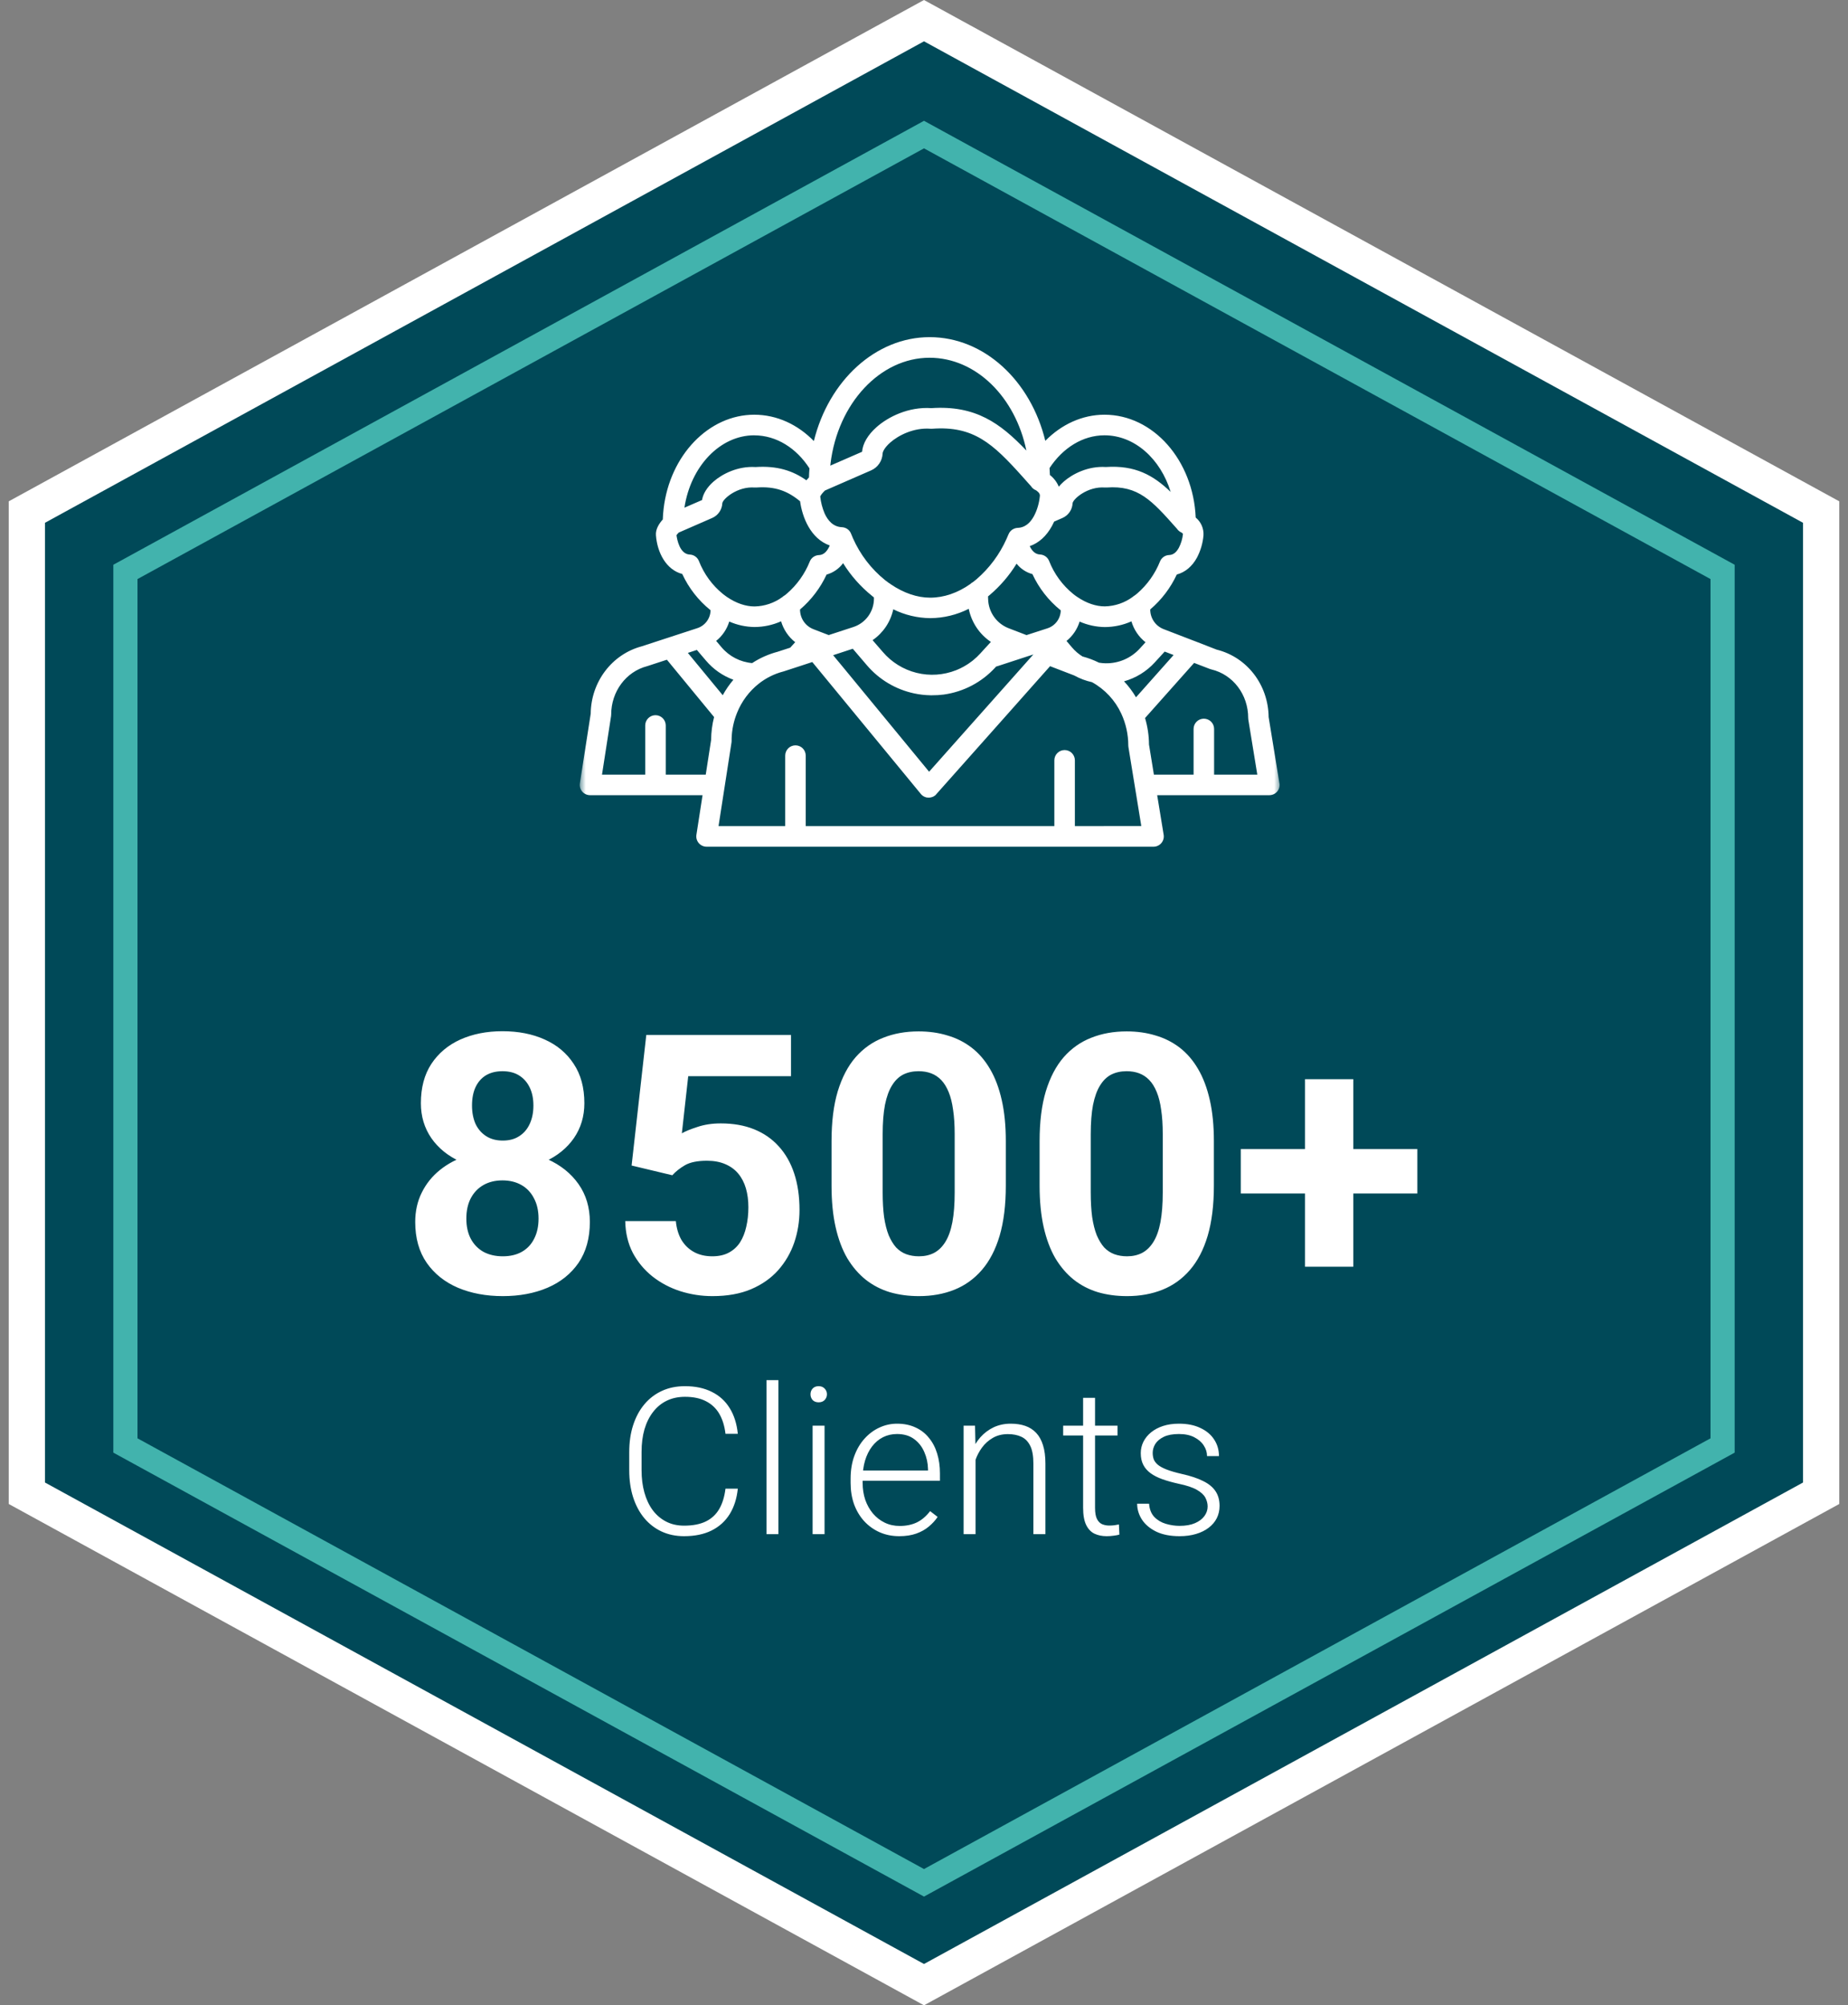
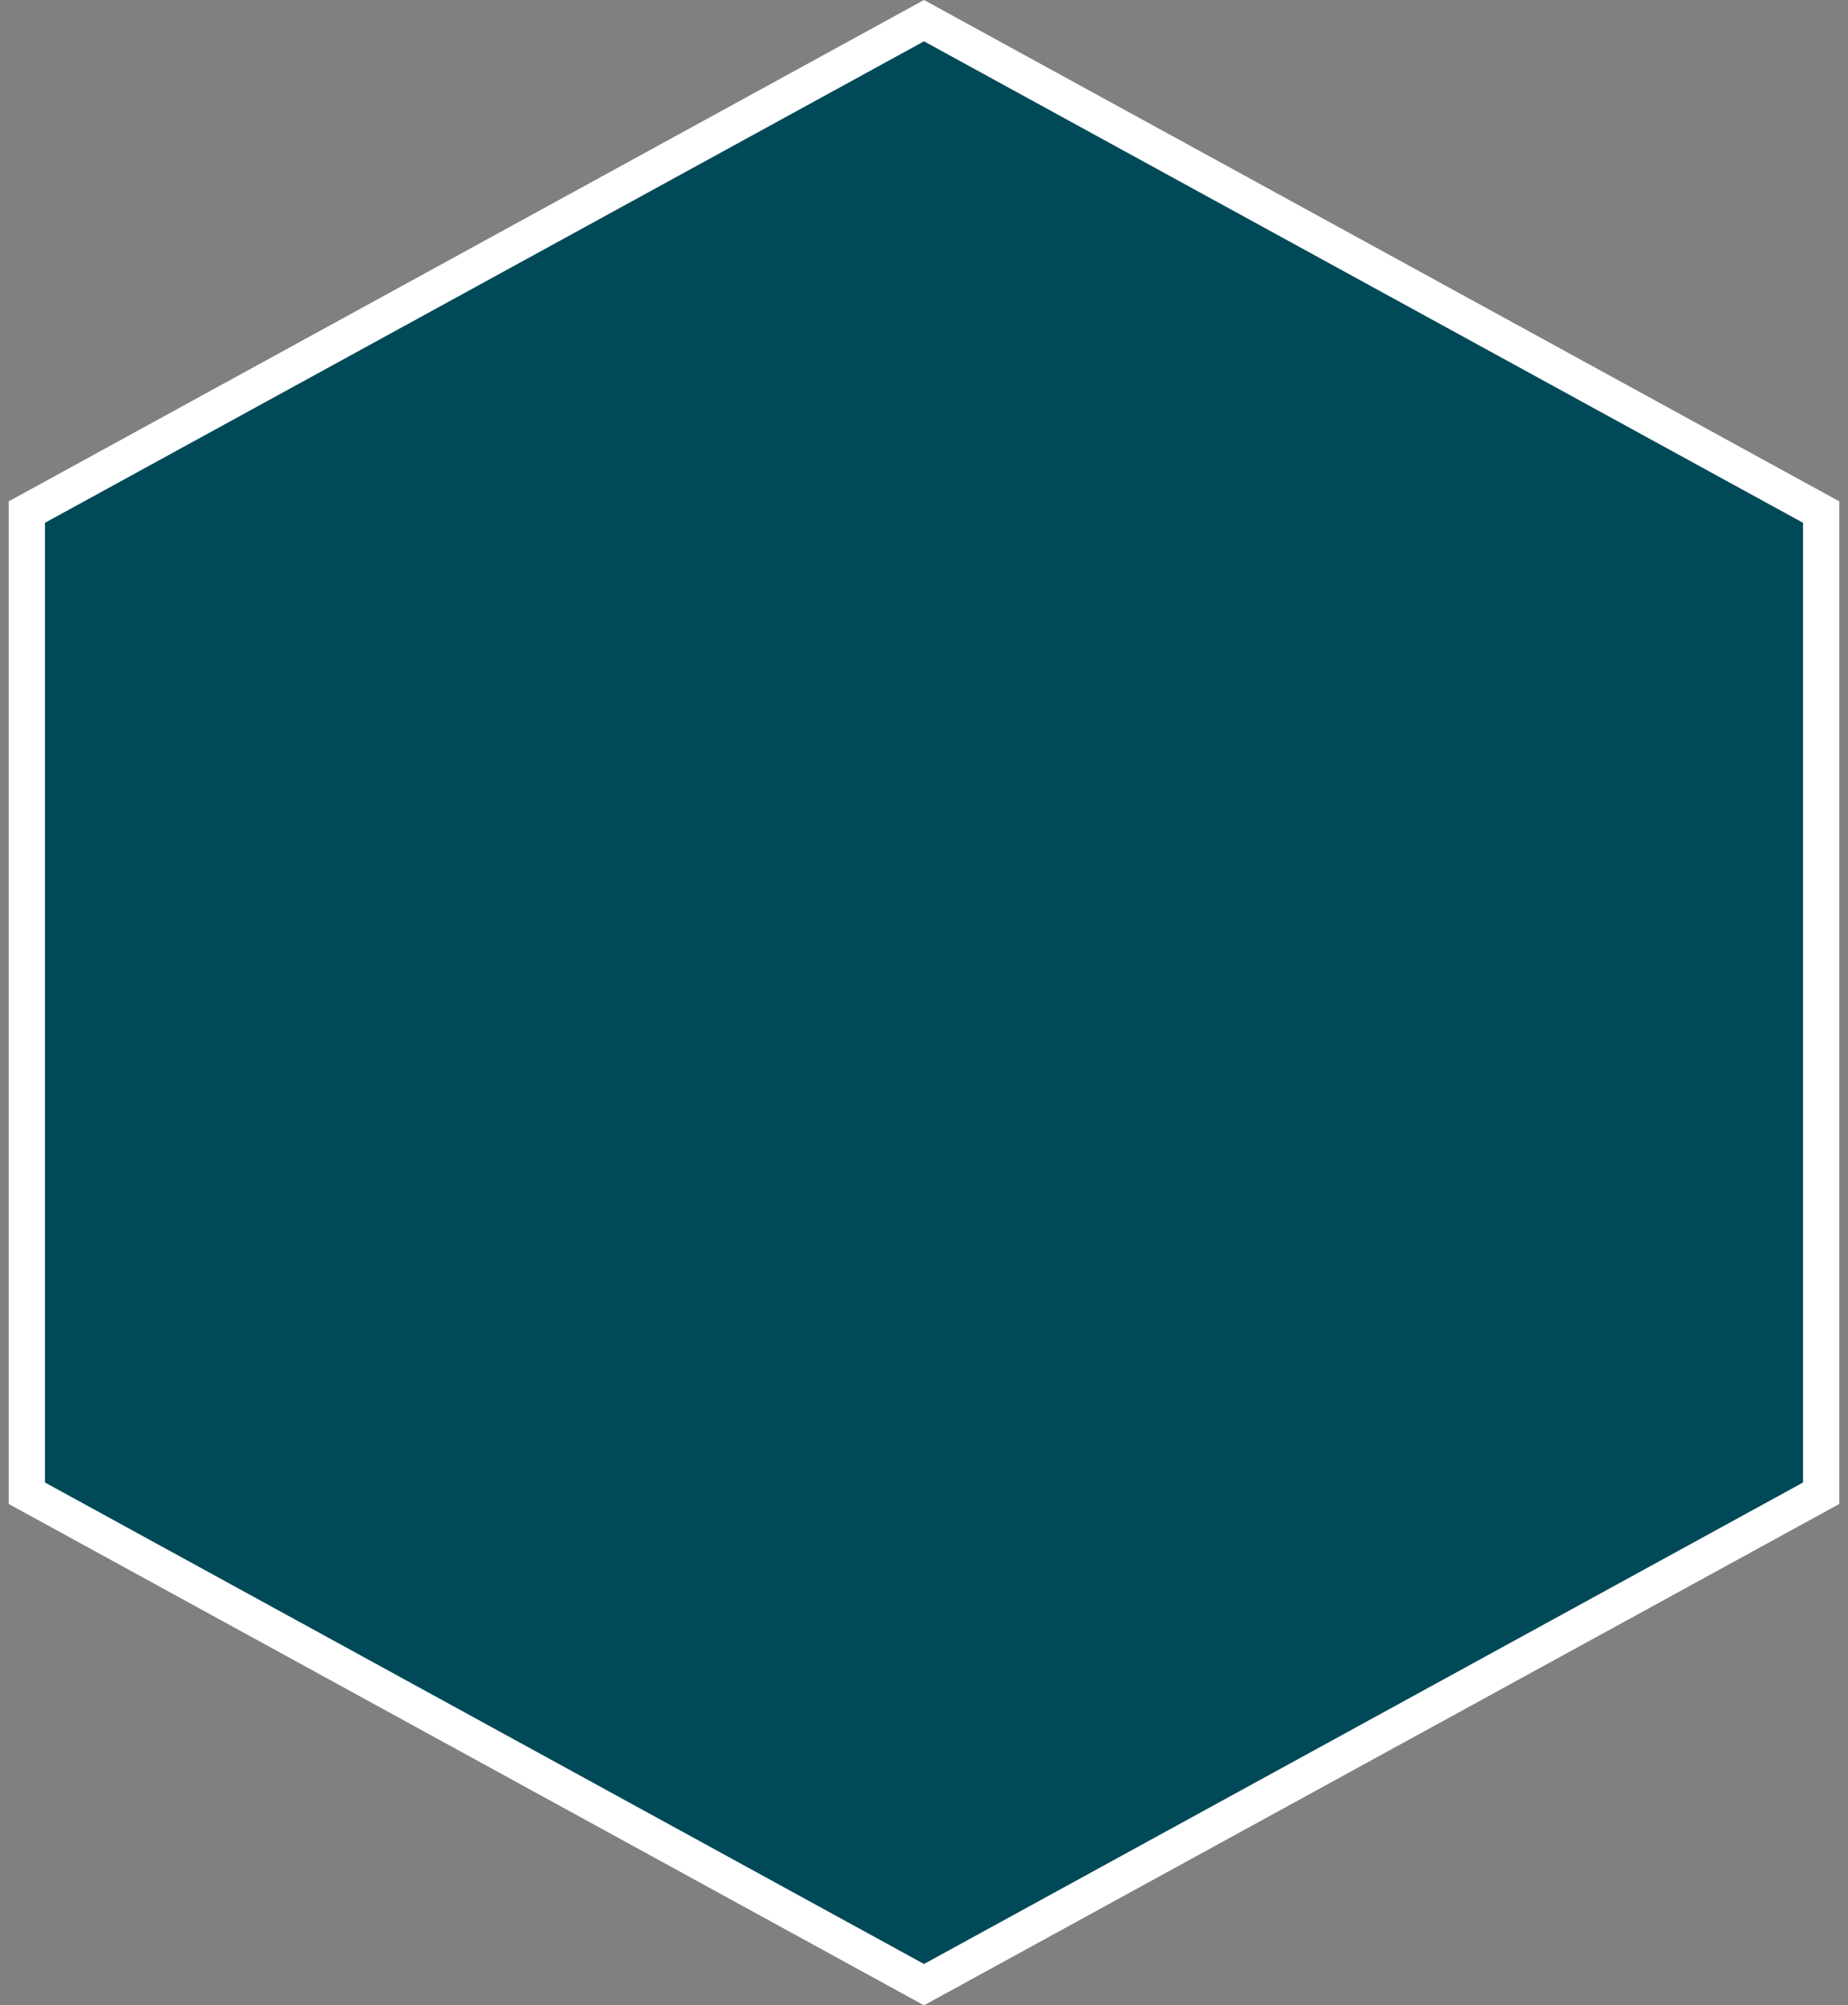
<svg xmlns="http://www.w3.org/2000/svg" width="153" height="166" viewBox="0 0 153 166" fill="none">
  <rect x="0" y="0" width="153" height="166" fill="#808080" stroke="none" />
  <path d="M2.223 42.389L76.5 1.71L150.777 42.389V123.611L76.5 164.29L2.223 123.611V42.389Z" fill="#004958" stroke="white" stroke-width="3" />
-   <path d="M10.383 47.343L76.5 11.14L142.617 47.343V119.657L76.5 155.86L10.383 119.657V47.343Z" fill="#004958" stroke="#42B3AD" stroke-width="2" />
-   <path d="M48.835 101.155C48.835 102.493 48.523 103.621 47.898 104.539C47.273 105.447 46.413 106.136 45.319 106.604C44.235 107.063 43.005 107.293 41.628 107.293C40.251 107.293 39.016 107.063 37.922 106.604C36.828 106.136 35.964 105.447 35.329 104.539C34.694 103.621 34.377 102.493 34.377 101.155C34.377 100.257 34.558 99.446 34.919 98.724C35.28 97.991 35.783 97.366 36.428 96.849C37.082 96.321 37.849 95.921 38.727 95.647C39.606 95.364 40.563 95.223 41.599 95.223C42.985 95.223 44.226 95.467 45.319 95.955C46.413 96.443 47.273 97.132 47.898 98.02C48.523 98.909 48.835 99.954 48.835 101.155ZM44.587 100.877C44.587 100.223 44.46 99.661 44.206 99.192C43.962 98.714 43.615 98.348 43.166 98.094C42.717 97.84 42.194 97.713 41.599 97.713C41.003 97.713 40.48 97.84 40.031 98.094C39.582 98.348 39.23 98.714 38.977 99.192C38.732 99.661 38.61 100.223 38.61 100.877C38.61 101.521 38.732 102.078 38.977 102.547C39.23 103.016 39.582 103.377 40.031 103.631C40.49 103.875 41.023 103.997 41.628 103.997C42.233 103.997 42.756 103.875 43.195 103.631C43.645 103.377 43.986 103.016 44.221 102.547C44.465 102.078 44.587 101.521 44.587 100.877ZM48.381 91.326C48.381 92.41 48.093 93.372 47.517 94.212C46.94 95.042 46.14 95.691 45.114 96.16C44.099 96.629 42.937 96.863 41.628 96.863C40.31 96.863 39.138 96.629 38.112 96.16C37.087 95.691 36.286 95.042 35.71 94.212C35.134 93.372 34.846 92.41 34.846 91.326C34.846 90.037 35.134 88.953 35.71 88.074C36.296 87.186 37.097 86.512 38.112 86.053C39.138 85.594 40.3 85.364 41.599 85.364C42.917 85.364 44.084 85.594 45.1 86.053C46.125 86.512 46.926 87.186 47.502 88.074C48.088 88.953 48.381 90.037 48.381 91.326ZM44.162 91.517C44.162 90.94 44.06 90.442 43.855 90.022C43.649 89.593 43.356 89.261 42.976 89.026C42.605 88.792 42.145 88.675 41.599 88.675C41.071 88.675 40.617 88.787 40.236 89.012C39.865 89.236 39.577 89.564 39.372 89.993C39.177 90.413 39.079 90.921 39.079 91.517C39.079 92.093 39.177 92.601 39.372 93.04C39.577 93.47 39.87 93.807 40.251 94.051C40.632 94.295 41.091 94.417 41.628 94.417C42.165 94.417 42.619 94.295 42.99 94.051C43.371 93.807 43.659 93.47 43.855 93.04C44.06 92.601 44.162 92.093 44.162 91.517ZM55.661 97.288L52.292 96.482L53.508 85.672H65.49V89.085H56.98L56.452 93.816C56.735 93.65 57.165 93.475 57.741 93.289C58.317 93.094 58.962 92.996 59.675 92.996C60.71 92.996 61.628 93.157 62.429 93.48C63.23 93.802 63.908 94.27 64.465 94.886C65.031 95.501 65.461 96.253 65.754 97.142C66.047 98.03 66.193 99.036 66.193 100.159C66.193 101.106 66.047 102.01 65.754 102.869C65.461 103.719 65.017 104.48 64.421 105.154C63.825 105.818 63.078 106.341 62.18 106.722C61.281 107.103 60.217 107.293 58.986 107.293C58.068 107.293 57.18 107.156 56.32 106.883C55.471 106.609 54.704 106.204 54.02 105.667C53.347 105.13 52.805 104.48 52.395 103.719C51.994 102.947 51.784 102.068 51.765 101.082H55.954C56.013 101.688 56.169 102.21 56.423 102.649C56.687 103.079 57.033 103.411 57.463 103.646C57.893 103.88 58.395 103.997 58.972 103.997C59.509 103.997 59.968 103.895 60.349 103.689C60.73 103.484 61.037 103.201 61.272 102.84C61.506 102.469 61.677 102.039 61.784 101.551C61.901 101.053 61.96 100.516 61.96 99.939C61.96 99.363 61.892 98.841 61.755 98.372C61.618 97.903 61.408 97.498 61.125 97.156C60.842 96.814 60.48 96.551 60.041 96.365C59.611 96.18 59.108 96.087 58.532 96.087C57.751 96.087 57.145 96.209 56.716 96.453C56.296 96.697 55.944 96.976 55.661 97.288ZM83.273 94.461V98.152C83.273 99.754 83.103 101.136 82.761 102.298C82.419 103.45 81.926 104.397 81.281 105.14C80.647 105.872 79.89 106.414 79.011 106.766C78.132 107.117 77.155 107.293 76.081 107.293C75.222 107.293 74.421 107.186 73.679 106.971C72.936 106.746 72.268 106.399 71.672 105.931C71.086 105.462 70.578 104.871 70.148 104.158C69.728 103.436 69.406 102.576 69.182 101.58C68.957 100.584 68.845 99.441 68.845 98.152V94.461C68.845 92.859 69.016 91.487 69.357 90.345C69.709 89.192 70.202 88.25 70.837 87.518C71.481 86.785 72.243 86.248 73.122 85.906C74.001 85.555 74.978 85.379 76.052 85.379C76.911 85.379 77.707 85.491 78.439 85.716C79.182 85.931 79.851 86.268 80.446 86.727C81.042 87.186 81.55 87.776 81.97 88.499C82.39 89.212 82.712 90.066 82.936 91.062C83.161 92.049 83.273 93.182 83.273 94.461ZM79.04 98.709V93.89C79.04 93.118 78.996 92.444 78.908 91.868C78.83 91.292 78.708 90.804 78.542 90.403C78.376 89.993 78.171 89.661 77.927 89.407C77.683 89.153 77.404 88.968 77.092 88.851C76.779 88.733 76.433 88.675 76.052 88.675C75.573 88.675 75.148 88.768 74.777 88.953C74.416 89.139 74.108 89.436 73.855 89.847C73.601 90.247 73.405 90.784 73.269 91.458C73.142 92.122 73.078 92.933 73.078 93.89V98.709C73.078 99.481 73.117 100.159 73.195 100.745C73.283 101.331 73.41 101.834 73.576 102.254C73.752 102.664 73.957 103.001 74.191 103.265C74.436 103.519 74.714 103.704 75.026 103.821C75.349 103.938 75.7 103.997 76.081 103.997C76.55 103.997 76.965 103.904 77.326 103.719C77.697 103.523 78.01 103.221 78.264 102.811C78.527 102.391 78.723 101.844 78.85 101.17C78.977 100.496 79.04 99.676 79.04 98.709ZM100.5 94.461V98.152C100.5 99.754 100.329 101.136 99.987 102.298C99.646 103.45 99.152 104.397 98.508 105.14C97.873 105.872 97.116 106.414 96.237 106.766C95.358 107.117 94.382 107.293 93.308 107.293C92.448 107.293 91.647 107.186 90.905 106.971C90.163 106.746 89.494 106.399 88.898 105.931C88.312 105.462 87.805 104.871 87.375 104.158C86.955 103.436 86.633 102.576 86.408 101.58C86.184 100.584 86.071 99.441 86.071 98.152V94.461C86.071 92.859 86.242 91.487 86.584 90.345C86.936 89.192 87.429 88.25 88.064 87.518C88.708 86.785 89.47 86.248 90.349 85.906C91.228 85.555 92.204 85.379 93.278 85.379C94.138 85.379 94.934 85.491 95.666 85.716C96.408 85.931 97.077 86.268 97.673 86.727C98.269 87.186 98.776 87.776 99.196 88.499C99.616 89.212 99.938 90.066 100.163 91.062C100.388 92.049 100.5 93.182 100.5 94.461ZM96.267 98.709V93.89C96.267 93.118 96.223 92.444 96.135 91.868C96.057 91.292 95.935 90.804 95.769 90.403C95.603 89.993 95.397 89.661 95.153 89.407C94.909 89.153 94.631 88.968 94.318 88.851C94.006 88.733 93.659 88.675 93.278 88.675C92.8 88.675 92.375 88.768 92.004 88.953C91.643 89.139 91.335 89.436 91.081 89.847C90.827 90.247 90.632 90.784 90.495 91.458C90.368 92.122 90.305 92.933 90.305 93.89V98.709C90.305 99.481 90.344 100.159 90.422 100.745C90.51 101.331 90.637 101.834 90.803 102.254C90.979 102.664 91.184 103.001 91.418 103.265C91.662 103.519 91.94 103.704 92.253 103.821C92.575 103.938 92.927 103.997 93.308 103.997C93.776 103.997 94.191 103.904 94.553 103.719C94.924 103.523 95.236 103.221 95.49 102.811C95.754 102.391 95.949 101.844 96.076 101.17C96.203 100.496 96.267 99.676 96.267 98.709ZM117.346 95.12V98.797H102.727V95.12H117.346ZM112.043 89.334V104.861H108.044V89.334H112.043Z" fill="white" />
-   <path d="M60.065 123.231H61.085C61.002 124.045 60.778 124.748 60.413 125.34C60.048 125.926 59.55 126.377 58.919 126.693C58.288 127.008 57.527 127.166 56.636 127.166C55.95 127.166 55.328 127.036 54.769 126.776C54.215 126.516 53.739 126.148 53.341 125.672C52.942 125.19 52.635 124.615 52.419 123.945C52.204 123.276 52.096 122.531 52.096 121.712V120.202C52.096 119.383 52.204 118.641 52.419 117.977C52.635 117.307 52.945 116.732 53.349 116.25C53.753 115.769 54.237 115.398 54.802 115.138C55.366 114.878 56.003 114.748 56.711 114.748C57.569 114.748 58.31 114.906 58.935 115.221C59.561 115.531 60.053 115.979 60.413 116.566C60.778 117.153 61.002 117.861 61.085 118.691H60.065C59.987 118.038 59.815 117.485 59.55 117.031C59.284 116.577 58.916 116.231 58.446 115.993C57.981 115.75 57.403 115.628 56.711 115.628C56.147 115.628 55.643 115.736 55.2 115.952C54.758 116.167 54.381 116.477 54.071 116.881C53.761 117.28 53.523 117.758 53.357 118.317C53.197 118.876 53.117 119.499 53.117 120.185V121.712C53.117 122.376 53.194 122.988 53.349 123.547C53.504 124.106 53.731 124.59 54.03 125C54.334 125.409 54.705 125.727 55.142 125.954C55.579 126.181 56.077 126.294 56.636 126.294C57.35 126.294 57.945 126.181 58.421 125.954C58.902 125.722 59.276 125.379 59.541 124.925C59.807 124.471 59.981 123.907 60.065 123.231ZM64.447 114.25V127H63.459V114.25H64.447ZM68.266 118.019V127H67.278V118.019H68.266ZM67.103 115.42C67.103 115.232 67.162 115.075 67.278 114.947C67.4 114.814 67.566 114.748 67.776 114.748C67.986 114.748 68.152 114.814 68.274 114.947C68.401 115.075 68.465 115.232 68.465 115.42C68.465 115.603 68.401 115.761 68.274 115.894C68.152 116.021 67.986 116.084 67.776 116.084C67.566 116.084 67.4 116.021 67.278 115.894C67.162 115.761 67.103 115.603 67.103 115.42ZM74.45 127.166C73.863 127.166 73.324 127.058 72.831 126.842C72.344 126.626 71.918 126.322 71.553 125.929C71.193 125.536 70.914 125.071 70.714 124.535C70.521 123.992 70.424 123.4 70.424 122.758V122.401C70.424 121.71 70.526 121.084 70.731 120.525C70.936 119.966 71.218 119.488 71.578 119.089C71.937 118.691 72.347 118.387 72.806 118.176C73.271 117.96 73.758 117.853 74.267 117.853C74.837 117.853 75.343 117.955 75.786 118.16C76.229 118.359 76.6 118.644 76.898 119.015C77.203 119.38 77.433 119.814 77.587 120.318C77.742 120.816 77.82 121.367 77.82 121.97V122.576H71.022V121.729H76.832V121.613C76.821 121.109 76.719 120.639 76.525 120.202C76.337 119.759 76.055 119.399 75.678 119.123C75.302 118.846 74.832 118.708 74.267 118.708C73.847 118.708 73.459 118.796 73.105 118.973C72.756 119.15 72.455 119.405 72.2 119.737C71.951 120.063 71.757 120.453 71.619 120.907C71.486 121.355 71.42 121.854 71.42 122.401V122.758C71.42 123.256 71.492 123.721 71.636 124.153C71.785 124.579 71.995 124.955 72.267 125.282C72.543 125.608 72.87 125.863 73.246 126.045C73.622 126.228 74.037 126.319 74.491 126.319C75.022 126.319 75.493 126.222 75.902 126.029C76.312 125.83 76.68 125.517 77.006 125.091L77.629 125.572C77.435 125.86 77.192 126.126 76.898 126.369C76.611 126.613 76.265 126.806 75.861 126.95C75.457 127.094 74.987 127.166 74.45 127.166ZM80.767 119.936V127H79.779V118.019H80.725L80.767 119.936ZM80.543 121.953L80.103 121.704C80.136 121.173 80.244 120.675 80.426 120.21C80.609 119.745 80.855 119.336 81.165 118.981C81.481 118.627 81.849 118.351 82.269 118.151C82.695 117.952 83.165 117.853 83.68 117.853C84.128 117.853 84.53 117.913 84.884 118.035C85.238 118.157 85.54 118.351 85.789 118.616C86.038 118.882 86.226 119.222 86.353 119.637C86.486 120.052 86.552 120.559 86.552 121.156V127H85.556V121.148C85.556 120.528 85.47 120.044 85.299 119.695C85.127 119.341 84.884 119.089 84.568 118.94C84.253 118.791 83.879 118.716 83.448 118.716C82.972 118.716 82.554 118.821 82.194 119.031C81.84 119.236 81.541 119.504 81.298 119.836C81.06 120.163 80.877 120.514 80.75 120.891C80.623 121.261 80.553 121.616 80.543 121.953ZM92.521 118.019V118.832H88.022V118.019H92.521ZM89.673 115.711H90.661V124.817C90.661 125.232 90.716 125.545 90.827 125.755C90.938 125.965 91.082 126.106 91.259 126.178C91.436 126.25 91.627 126.286 91.832 126.286C91.981 126.286 92.125 126.278 92.263 126.261C92.402 126.239 92.526 126.217 92.637 126.195L92.678 127.033C92.556 127.072 92.399 127.102 92.205 127.125C92.011 127.152 91.818 127.166 91.624 127.166C91.242 127.166 90.905 127.097 90.611 126.958C90.318 126.815 90.088 126.571 89.922 126.228C89.756 125.879 89.673 125.406 89.673 124.809V115.711ZM99.983 124.709C99.983 124.465 99.922 124.225 99.8 123.987C99.679 123.749 99.443 123.53 99.095 123.331C98.752 123.132 98.245 122.963 97.576 122.825C97.078 122.714 96.632 122.59 96.239 122.451C95.852 122.313 95.525 122.147 95.26 121.953C94.994 121.759 94.792 121.527 94.654 121.256C94.515 120.985 94.446 120.664 94.446 120.293C94.446 119.961 94.518 119.648 94.662 119.355C94.812 119.056 95.022 118.796 95.293 118.575C95.57 118.348 95.902 118.171 96.289 118.043C96.682 117.916 97.122 117.853 97.609 117.853C98.301 117.853 98.893 117.972 99.385 118.209C99.883 118.442 100.262 118.76 100.522 119.164C100.788 119.568 100.921 120.025 100.921 120.534H99.933C99.933 120.224 99.842 119.931 99.659 119.654C99.482 119.377 99.219 119.15 98.871 118.973C98.528 118.796 98.107 118.708 97.609 118.708C97.094 118.708 96.676 118.785 96.355 118.94C96.035 119.095 95.799 119.291 95.65 119.529C95.506 119.767 95.434 120.014 95.434 120.268C95.434 120.467 95.465 120.65 95.525 120.816C95.592 120.976 95.708 121.126 95.874 121.264C96.046 121.403 96.289 121.533 96.604 121.654C96.92 121.776 97.329 121.895 97.833 122.011C98.558 122.172 99.15 122.368 99.609 122.601C100.074 122.827 100.417 123.11 100.639 123.447C100.86 123.779 100.971 124.183 100.971 124.659C100.971 125.03 100.893 125.37 100.738 125.68C100.583 125.985 100.359 126.247 100.066 126.469C99.778 126.69 99.43 126.862 99.02 126.983C98.616 127.105 98.162 127.166 97.659 127.166C96.901 127.166 96.259 127.042 95.733 126.792C95.213 126.538 94.817 126.206 94.546 125.796C94.28 125.381 94.147 124.941 94.147 124.477H95.135C95.168 124.941 95.315 125.309 95.575 125.581C95.835 125.846 96.153 126.034 96.53 126.145C96.912 126.256 97.288 126.311 97.659 126.311C98.168 126.311 98.594 126.236 98.937 126.087C99.28 125.938 99.54 125.741 99.717 125.498C99.894 125.254 99.983 124.991 99.983 124.709Z" fill="white" />
  <mask id="mask0_1_24" style="mask-type:luminance" maskUnits="userSpaceOnUse" x="48" y="20" width="58" height="58">
-     <path d="M106 20H48V78H106V20Z" fill="white" />
-   </mask>
+     </mask>
  <g mask="url(#mask0_1_24)">
-     <path d="M105.926 64.838L105.034 59.364C105.003 56.684 103.247 54.4 100.729 53.776L98.934 53.078C98.922 53.073 98.91 53.068 98.897 53.065L96.492 52.139L96.343 52.081C96.023 51.959 95.746 51.744 95.549 51.464C95.351 51.184 95.24 50.852 95.232 50.509V50.448L95.239 50.442C96.167 49.649 96.914 48.667 97.428 47.56C98.121 47.373 98.702 46.891 99.1 46.16C99.4 45.587 99.584 44.96 99.639 44.316C99.656 44.037 99.606 43.758 99.494 43.502C99.382 43.246 99.211 43.02 98.995 42.843C98.794 38.108 95.483 34.33 91.443 34.33C89.596 34.33 87.875 35.139 86.543 36.492C85.341 31.54 81.503 27.909 76.966 27.909C72.506 27.909 68.614 31.504 67.381 36.511C66.056 35.151 64.329 34.33 62.444 34.33C58.687 34.33 55.461 37.676 54.941 42.115C54.907 42.408 54.884 42.705 54.874 43.002C54.589 43.317 54.263 43.795 54.307 44.314C54.414 45.716 55.125 47.154 56.485 47.515C57.021 48.676 57.817 49.699 58.813 50.502L58.829 50.515C58.824 50.846 58.715 51.168 58.517 51.435C58.32 51.702 58.044 51.899 57.727 52.001L57.691 52.013L55.295 52.796L55.221 52.82L53.123 53.505C50.655 54.167 48.932 56.447 48.906 59.082L48.01 64.845C47.991 64.966 47.999 65.09 48.032 65.208C48.066 65.326 48.124 65.435 48.204 65.528C48.284 65.621 48.383 65.696 48.494 65.747C48.606 65.798 48.727 65.825 48.85 65.825H58.166L57.657 69.11C57.639 69.231 57.646 69.355 57.68 69.472C57.714 69.59 57.772 69.699 57.852 69.792C57.932 69.885 58.031 69.96 58.142 70.011C58.253 70.063 58.374 70.089 58.497 70.09H95.503C95.627 70.09 95.748 70.063 95.86 70.011C95.972 69.959 96.071 69.884 96.151 69.79C96.23 69.696 96.289 69.586 96.322 69.468C96.355 69.349 96.362 69.224 96.342 69.103L95.805 65.825H105.094C105.217 65.824 105.338 65.797 105.45 65.746C105.562 65.694 105.661 65.618 105.741 65.525C105.82 65.431 105.879 65.321 105.912 65.202C105.945 65.084 105.952 64.959 105.932 64.838H105.926ZM95.604 54.837L96.426 53.939L97.165 54.223L94.052 57.723C93.772 57.247 93.44 56.803 93.062 56.401C94.039 56.127 94.919 55.586 95.604 54.837ZM91.526 54.907C91.347 54.903 91.168 54.887 90.991 54.858C90.553 54.64 90.094 54.468 89.621 54.342C89.294 54.139 89.001 53.886 88.751 53.592L88.298 53.058C88.812 52.645 89.19 52.086 89.383 51.455C90.044 51.746 90.758 51.9 91.481 51.908C92.237 51.904 92.984 51.744 93.674 51.436C93.873 52.12 94.281 52.725 94.841 53.166L94.356 53.697C93.997 54.088 93.56 54.399 93.071 54.608C92.583 54.816 92.057 54.918 91.526 54.907ZM91.442 36.035C93.941 36.035 96.08 37.984 96.922 40.721C95.486 39.344 93.997 38.497 91.554 38.659C90.095 38.568 88.797 39.225 88.062 39.874C87.917 40.001 87.783 40.14 87.661 40.289C87.503 39.908 87.249 39.576 86.925 39.322C86.918 39.129 86.908 38.937 86.894 38.746C87.988 37.086 89.635 36.035 91.442 36.035ZM87.099 43.534C87.164 43.415 87.221 43.296 87.275 43.178L87.968 42.876C88.206 42.771 88.411 42.602 88.558 42.387C88.706 42.172 88.79 41.921 88.802 41.66C88.84 41.309 90.041 40.246 91.488 40.357C91.53 40.359 91.573 40.359 91.616 40.357C94.237 40.165 95.36 41.426 97.393 43.715L97.444 43.772C97.537 43.91 97.668 44.019 97.821 44.084C97.868 44.114 97.908 44.152 97.94 44.197C97.9 44.598 97.784 44.987 97.6 45.346C97.317 45.864 97.003 45.936 96.793 45.945C96.629 45.952 96.472 46.005 96.338 46.099C96.205 46.193 96.101 46.324 96.04 46.475C95.631 47.502 94.98 48.414 94.143 49.136C94.083 49.187 94.019 49.237 93.955 49.284C93.892 49.318 93.834 49.361 93.783 49.41C93.111 49.905 92.303 50.179 91.469 50.196C90.731 50.196 89.949 49.93 89.204 49.425C89.17 49.397 89.134 49.372 89.096 49.351C89.015 49.293 88.934 49.238 88.857 49.172C87.966 48.449 87.277 47.507 86.859 46.439C86.799 46.285 86.695 46.153 86.561 46.057C86.426 45.962 86.267 45.907 86.102 45.901C85.682 45.884 85.422 45.566 85.253 45.21C86.013 44.944 86.639 44.376 87.098 43.534H87.099ZM69.677 55.082L69.338 54.675L68.978 54.237L70.45 53.754L70.604 53.703L71.766 55.063C72.777 56.251 74.153 57.072 75.678 57.399C76.125 57.495 76.58 57.547 77.037 57.555H77.164C77.488 57.557 77.812 57.538 78.133 57.496C79.771 57.27 81.279 56.479 82.396 55.259L82.469 55.178C82.503 55.167 82.537 55.158 82.571 55.149L82.62 55.134L84.214 54.613L84.936 54.377L85.554 54.176L85.263 54.503L84.671 55.169L79.292 61.218L77.21 63.56L76.922 63.884L76.736 63.657L74.591 61.052L69.677 55.082ZM72.356 49.54C72.359 50.065 72.195 50.577 71.888 51.002C71.582 51.427 71.147 51.744 70.648 51.906L70.608 51.919L68.61 52.572L67.498 52.144L67.349 52.086C67.029 51.963 66.752 51.748 66.555 51.468C66.357 51.188 66.247 50.856 66.238 50.513V50.453L66.246 50.447C67.173 49.654 67.919 48.671 68.434 47.565C68.981 47.41 69.463 47.078 69.802 46.621C70.446 47.657 71.261 48.576 72.212 49.34C72.257 49.376 72.303 49.412 72.351 49.453L72.356 49.54ZM73.96 50.44C74.911 50.91 75.957 51.16 77.018 51.17C78.126 51.163 79.216 50.899 80.205 50.399C80.432 51.518 81.09 52.502 82.038 53.139L81.515 53.706L81.151 54.106C80.975 54.298 80.786 54.477 80.584 54.641L80.503 54.707C80.415 54.776 80.326 54.842 80.235 54.903C80.19 54.935 80.145 54.965 80.098 54.995C79.903 55.122 79.7 55.236 79.489 55.335L79.383 55.383L79.277 55.43C79.24 55.447 79.201 55.463 79.164 55.477C78.119 55.892 76.97 55.969 75.88 55.697C74.789 55.425 73.811 54.818 73.083 53.962L72.242 52.993C73.119 52.393 73.733 51.479 73.955 50.44H73.96ZM84.987 52.574L83.515 52.008C83.024 51.82 82.599 51.49 82.296 51.061C81.992 50.632 81.822 50.122 81.809 49.596L81.802 49.369L81.927 49.266C82.806 48.521 83.561 47.642 84.165 46.661C84.499 47.081 84.959 47.385 85.477 47.526C86.013 48.687 86.81 49.709 87.805 50.513L87.822 50.527C87.816 50.858 87.706 51.18 87.509 51.446C87.312 51.712 87.036 51.91 86.721 52.012L86.684 52.025L84.987 52.574ZM68.759 38.421V38.387C69.359 33.383 72.879 29.614 76.959 29.614C80.819 29.614 84.069 32.887 84.975 37.297C82.809 35.02 80.759 33.542 77.111 33.785C75.214 33.658 73.525 34.511 72.57 35.359C71.85 35.996 71.428 36.718 71.374 37.398L68.828 38.508L68.74 38.546C68.749 38.509 68.753 38.465 68.759 38.421ZM67.991 40.957C68.011 40.926 68.036 40.895 68.062 40.862C68.132 40.778 68.214 40.687 68.297 40.607L69.497 40.083L72.121 38.938C72.393 38.819 72.626 38.625 72.794 38.38C72.963 38.135 73.059 37.848 73.073 37.551C73.073 37.414 73.216 37.068 73.701 36.638C74.374 36.041 75.653 35.381 77.049 35.491C77.091 35.494 77.134 35.494 77.177 35.491C80.597 35.241 82.188 36.709 84.629 39.429L85.278 40.156L85.365 40.254C85.462 40.405 85.606 40.521 85.774 40.586C85.839 40.63 85.9 40.68 85.956 40.736C85.998 40.771 86.032 40.815 86.056 40.864C86.081 40.913 86.094 40.967 86.097 41.022C86.07 41.323 86.014 41.621 85.929 41.911C85.849 42.192 85.74 42.464 85.603 42.722L85.583 42.756C85.076 43.662 84.457 43.687 84.251 43.696C84.151 43.701 84.052 43.723 83.959 43.762C83.855 43.805 83.761 43.868 83.682 43.948C83.603 44.027 83.541 44.122 83.499 44.226C83.446 44.358 83.389 44.488 83.329 44.617C82.755 45.901 81.904 47.043 80.837 47.96C80.745 48.036 80.65 48.112 80.552 48.187C80.473 48.227 80.401 48.279 80.338 48.343C79.291 49.083 78.142 49.476 77.01 49.476C75.943 49.476 74.819 49.094 73.753 48.369C73.709 48.331 73.661 48.298 73.609 48.269H73.603C73.49 48.189 73.376 48.105 73.271 48.02C72.122 47.091 71.212 45.901 70.615 44.549C70.561 44.427 70.51 44.303 70.461 44.18C70.415 44.06 70.341 43.953 70.247 43.866C70.152 43.779 70.039 43.714 69.915 43.678C69.847 43.657 69.777 43.645 69.706 43.642C68.968 43.611 68.529 43.075 68.268 42.493C68.08 42.048 67.958 41.577 67.908 41.096C67.931 41.047 67.959 41.001 67.991 40.957ZM62.44 36.038C64.29 36.038 65.943 37.105 67.017 38.771C66.996 39.019 66.984 39.269 66.977 39.518C66.908 39.591 66.834 39.671 66.763 39.76C65.638 38.967 64.355 38.542 62.552 38.662C61.093 38.571 59.795 39.228 59.061 39.877C58.534 40.344 58.207 40.876 58.123 41.394L56.666 42.026C57.183 38.592 59.626 36.035 62.442 36.035L62.44 36.038ZM57.865 46.444C57.804 46.291 57.701 46.158 57.566 46.063C57.432 45.967 57.273 45.913 57.108 45.906C56.284 45.872 56.059 44.683 56.008 44.304C56.063 44.227 56.125 44.154 56.193 44.087L58.968 42.876C59.206 42.771 59.411 42.602 59.558 42.387C59.706 42.172 59.79 41.921 59.802 41.66C59.84 41.309 61.042 40.246 62.488 40.357C62.53 40.359 62.573 40.359 62.616 40.357C64.192 40.243 65.221 40.651 66.241 41.496C66.418 42.791 67.095 44.59 68.699 45.155C68.669 45.222 68.639 45.288 68.604 45.351C68.32 45.87 68.008 45.941 67.796 45.95C67.633 45.957 67.475 46.011 67.342 46.105C67.209 46.199 67.105 46.329 67.044 46.481C66.634 47.507 65.983 48.42 65.146 49.142C65.086 49.191 65.025 49.24 64.962 49.288C64.897 49.322 64.838 49.366 64.785 49.417C64.114 49.911 63.306 50.185 62.473 50.202C61.735 50.202 60.953 49.936 60.207 49.431C60.172 49.401 60.134 49.375 60.094 49.351C60.015 49.297 59.937 49.238 59.861 49.178C58.97 48.455 58.282 47.513 57.865 46.444ZM65.836 53.161L65.424 53.614L64.379 53.954C63.632 54.151 62.92 54.467 62.273 54.891C61.292 54.807 60.383 54.339 59.745 53.589L59.292 53.054C59.807 52.642 60.185 52.083 60.377 51.451C61.039 51.743 61.752 51.897 62.475 51.904C63.231 51.901 63.978 51.74 64.668 51.432C64.868 52.116 65.276 52.72 65.836 53.161ZM57.696 53.802L58.454 54.692C59.06 55.405 59.841 55.949 60.719 56.27C60.383 56.666 60.087 57.095 59.837 57.55L56.949 54.047L57.696 53.802ZM59.12 59.358C58.962 59.977 58.88 60.613 58.875 61.251L58.43 64.125H55.119V60.054C55.119 59.829 55.029 59.613 54.87 59.453C54.711 59.294 54.494 59.204 54.269 59.204C54.044 59.204 53.828 59.294 53.668 59.453C53.509 59.613 53.419 59.829 53.419 60.054V64.125H49.841L50.592 59.278C50.599 59.235 50.602 59.191 50.602 59.148C50.602 57.25 51.823 55.604 53.571 55.148L53.62 55.133L55.214 54.612L59.12 59.357V59.358ZM88.991 68.385V62.939C88.991 62.714 88.901 62.498 88.742 62.339C88.583 62.179 88.367 62.09 88.141 62.09C87.916 62.09 87.7 62.179 87.54 62.339C87.381 62.498 87.292 62.714 87.292 62.939V68.385H66.708V62.55C66.708 62.324 66.619 62.108 66.46 61.949C66.3 61.789 66.084 61.7 65.859 61.7C65.633 61.7 65.417 61.789 65.258 61.949C65.099 62.108 65.009 62.324 65.009 62.55V68.385H59.489L59.886 65.825L60.15 64.125L60.564 61.449C60.571 61.406 60.574 61.363 60.573 61.319V61.128C60.596 60.397 60.749 59.675 61.026 58.998C61.405 58.058 62.02 57.232 62.814 56.601C63.411 56.128 64.099 55.784 64.836 55.591C64.853 55.591 64.869 55.582 64.886 55.577L66.358 55.097L67.251 54.804L67.446 55.041L68.534 56.363L74.919 64.121L76.239 65.725C76.246 65.735 76.255 65.744 76.264 65.753C76.276 65.767 76.289 65.78 76.302 65.793C76.311 65.802 76.32 65.811 76.331 65.819C76.351 65.837 76.371 65.854 76.393 65.87L76.455 65.912L76.464 65.917L76.526 65.95C76.559 65.966 76.592 65.979 76.626 65.99C76.644 65.997 76.661 66.002 76.68 66.007L76.727 66.017H76.753L76.814 66.025H76.966C76.98 66.024 76.994 66.022 77.008 66.019L77.046 66.014L77.082 66.006C77.103 66.001 77.124 65.996 77.146 65.989C77.168 65.982 77.188 65.974 77.21 65.965H77.22C77.232 65.96 77.244 65.955 77.255 65.948C77.275 65.939 77.295 65.929 77.314 65.917C77.332 65.907 77.35 65.896 77.367 65.883L77.397 65.862C77.406 65.856 77.415 65.85 77.424 65.843L77.452 65.818C77.472 65.799 77.493 65.778 77.512 65.757C77.513 65.755 77.513 65.753 77.512 65.751L77.535 65.725L78.96 64.123L82.4 60.255L83.332 59.207L85.745 56.488L86.888 55.203L86.938 55.147L88.922 55.91L88.938 55.916C89.399 56.172 89.895 56.359 90.41 56.471C91.475 57.06 92.324 57.972 92.834 59.076C93.215 59.9 93.413 60.797 93.413 61.705C93.414 61.75 93.418 61.795 93.425 61.84L93.796 64.121L94.074 65.82L94.491 68.38L88.991 68.385ZM100.518 64.125V60.342C100.518 60.116 100.429 59.9 100.27 59.741C100.11 59.582 99.894 59.492 99.669 59.492C99.443 59.492 99.227 59.582 99.068 59.741C98.909 59.9 98.819 60.116 98.819 60.342V64.125H95.534L95.128 61.633C95.123 60.89 95.013 60.151 94.802 59.439L98.863 54.876L100.177 55.381C100.214 55.395 100.252 55.406 100.291 55.415C102.086 55.841 103.341 57.494 103.341 59.435C103.341 59.481 103.345 59.526 103.352 59.571L104.095 64.125H100.518Z" fill="white" />
-   </g>
+     </g>
</svg>